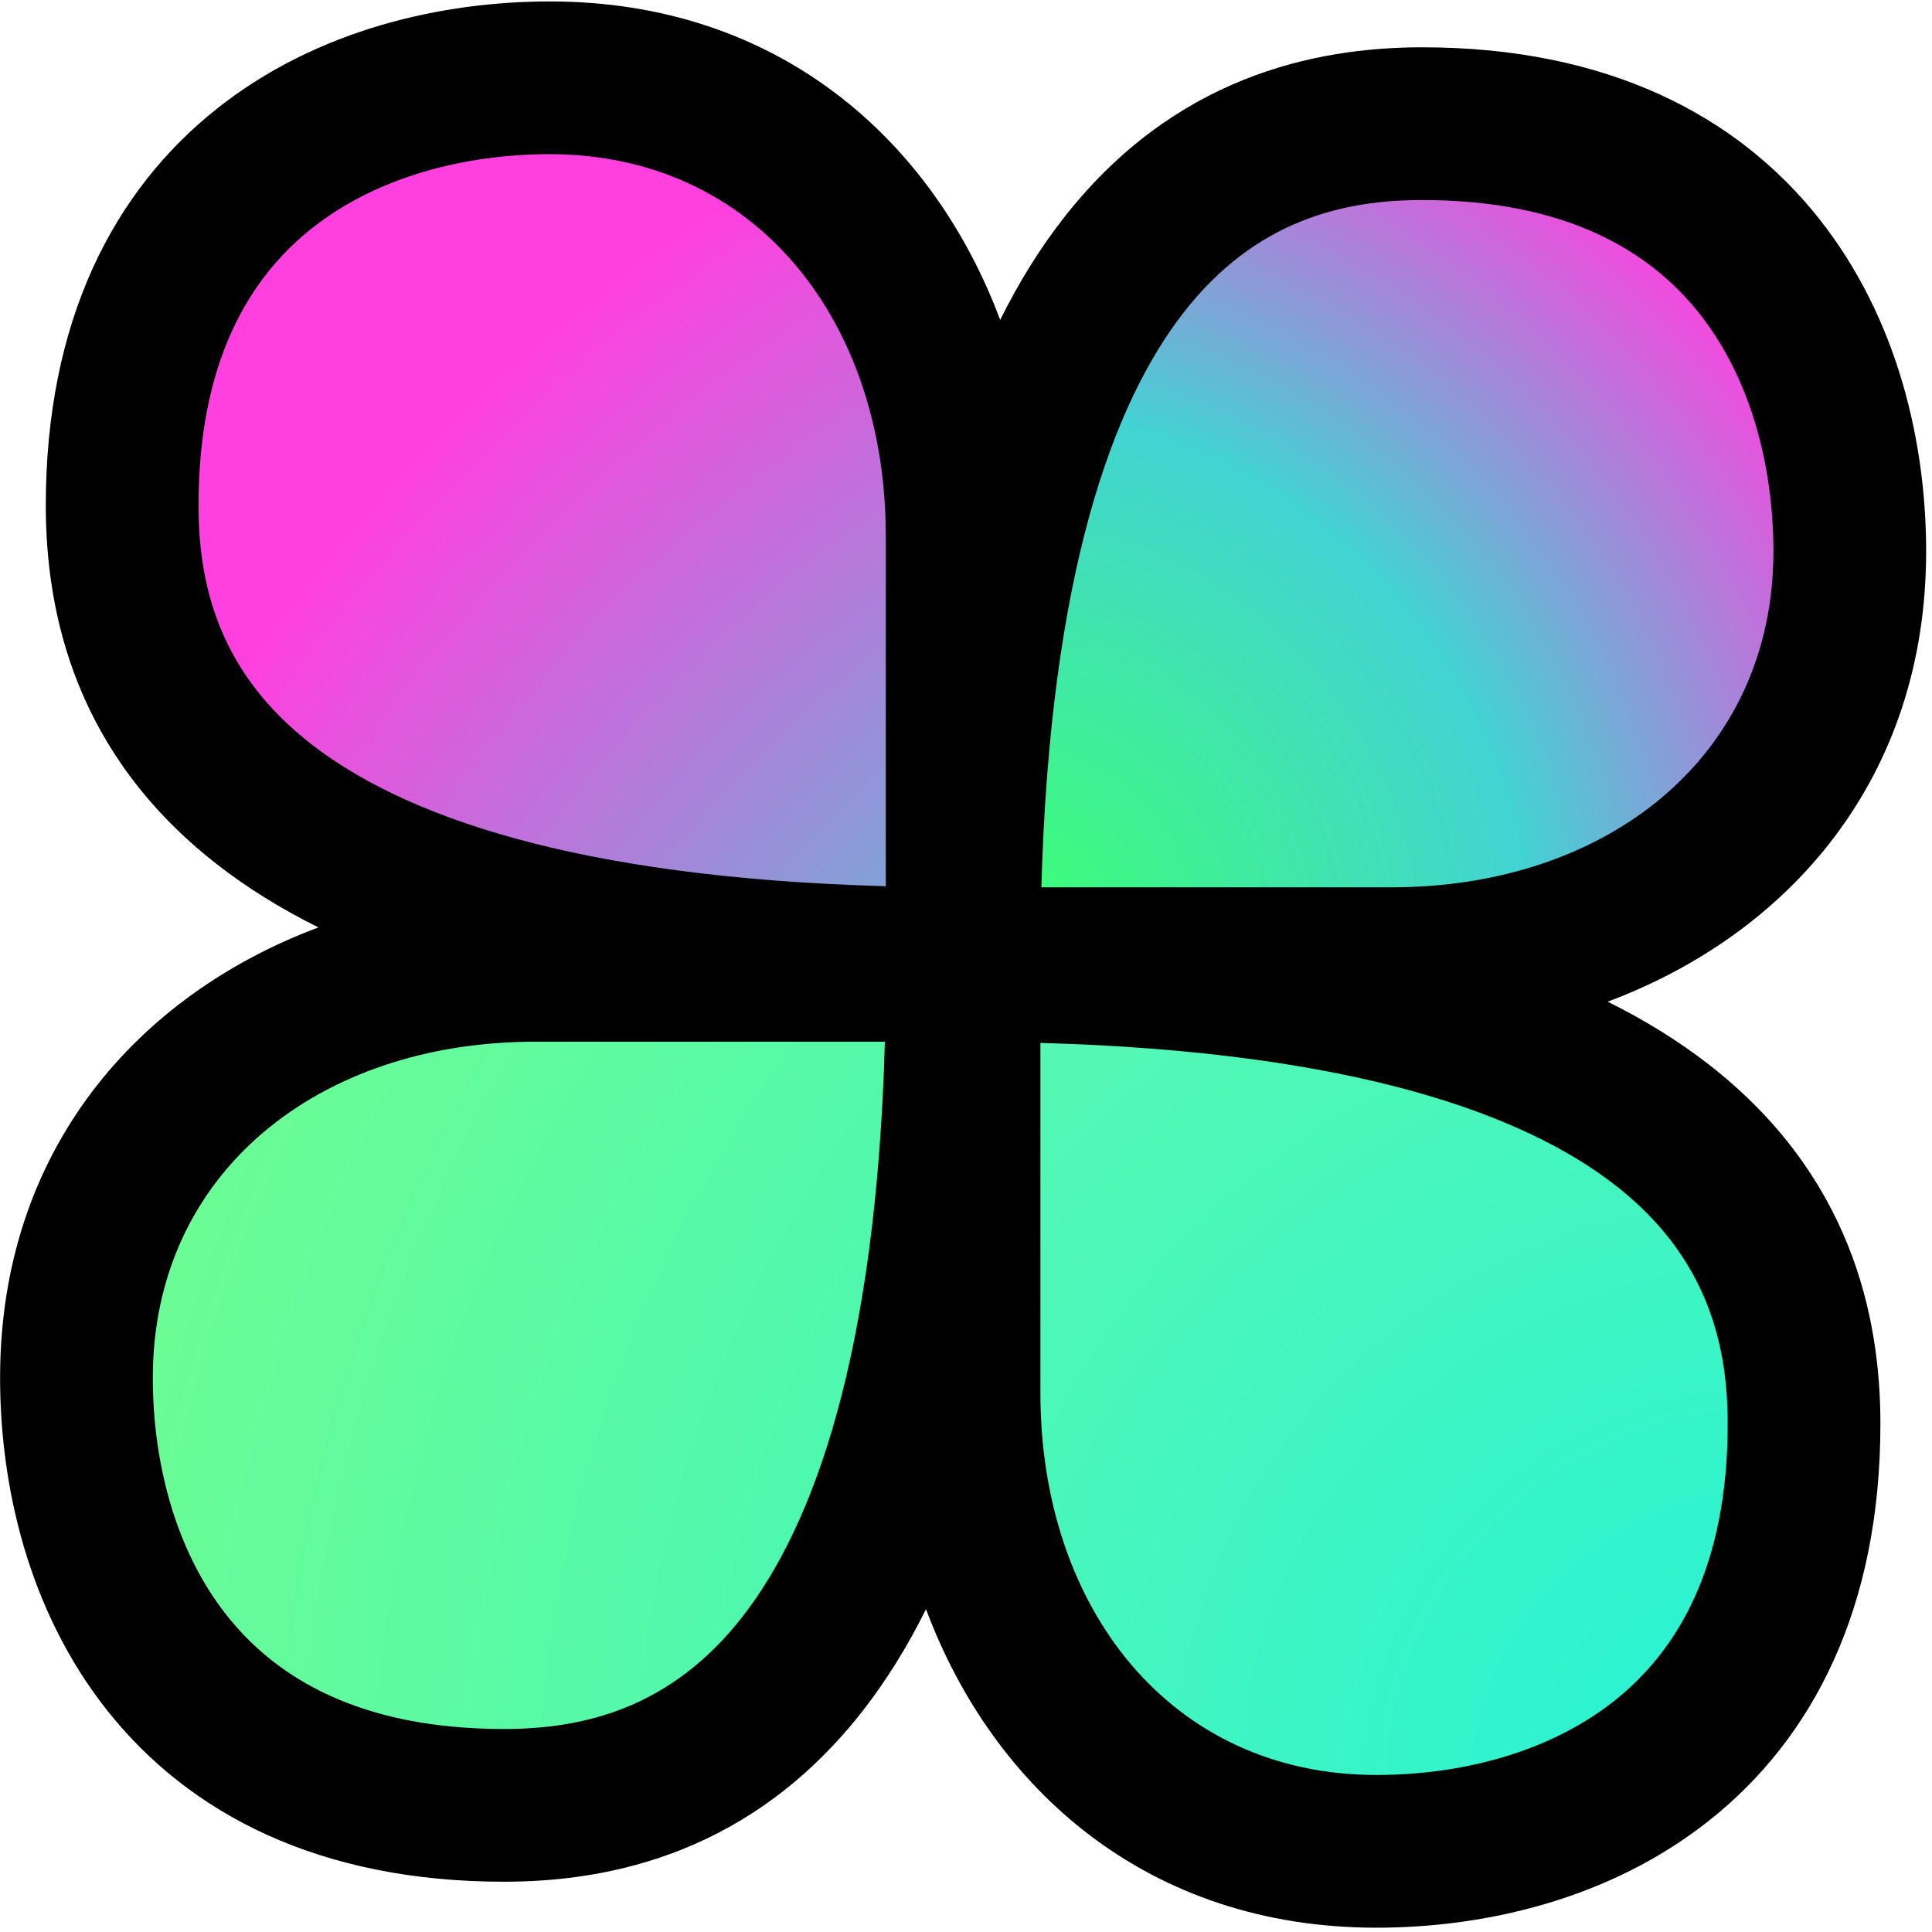
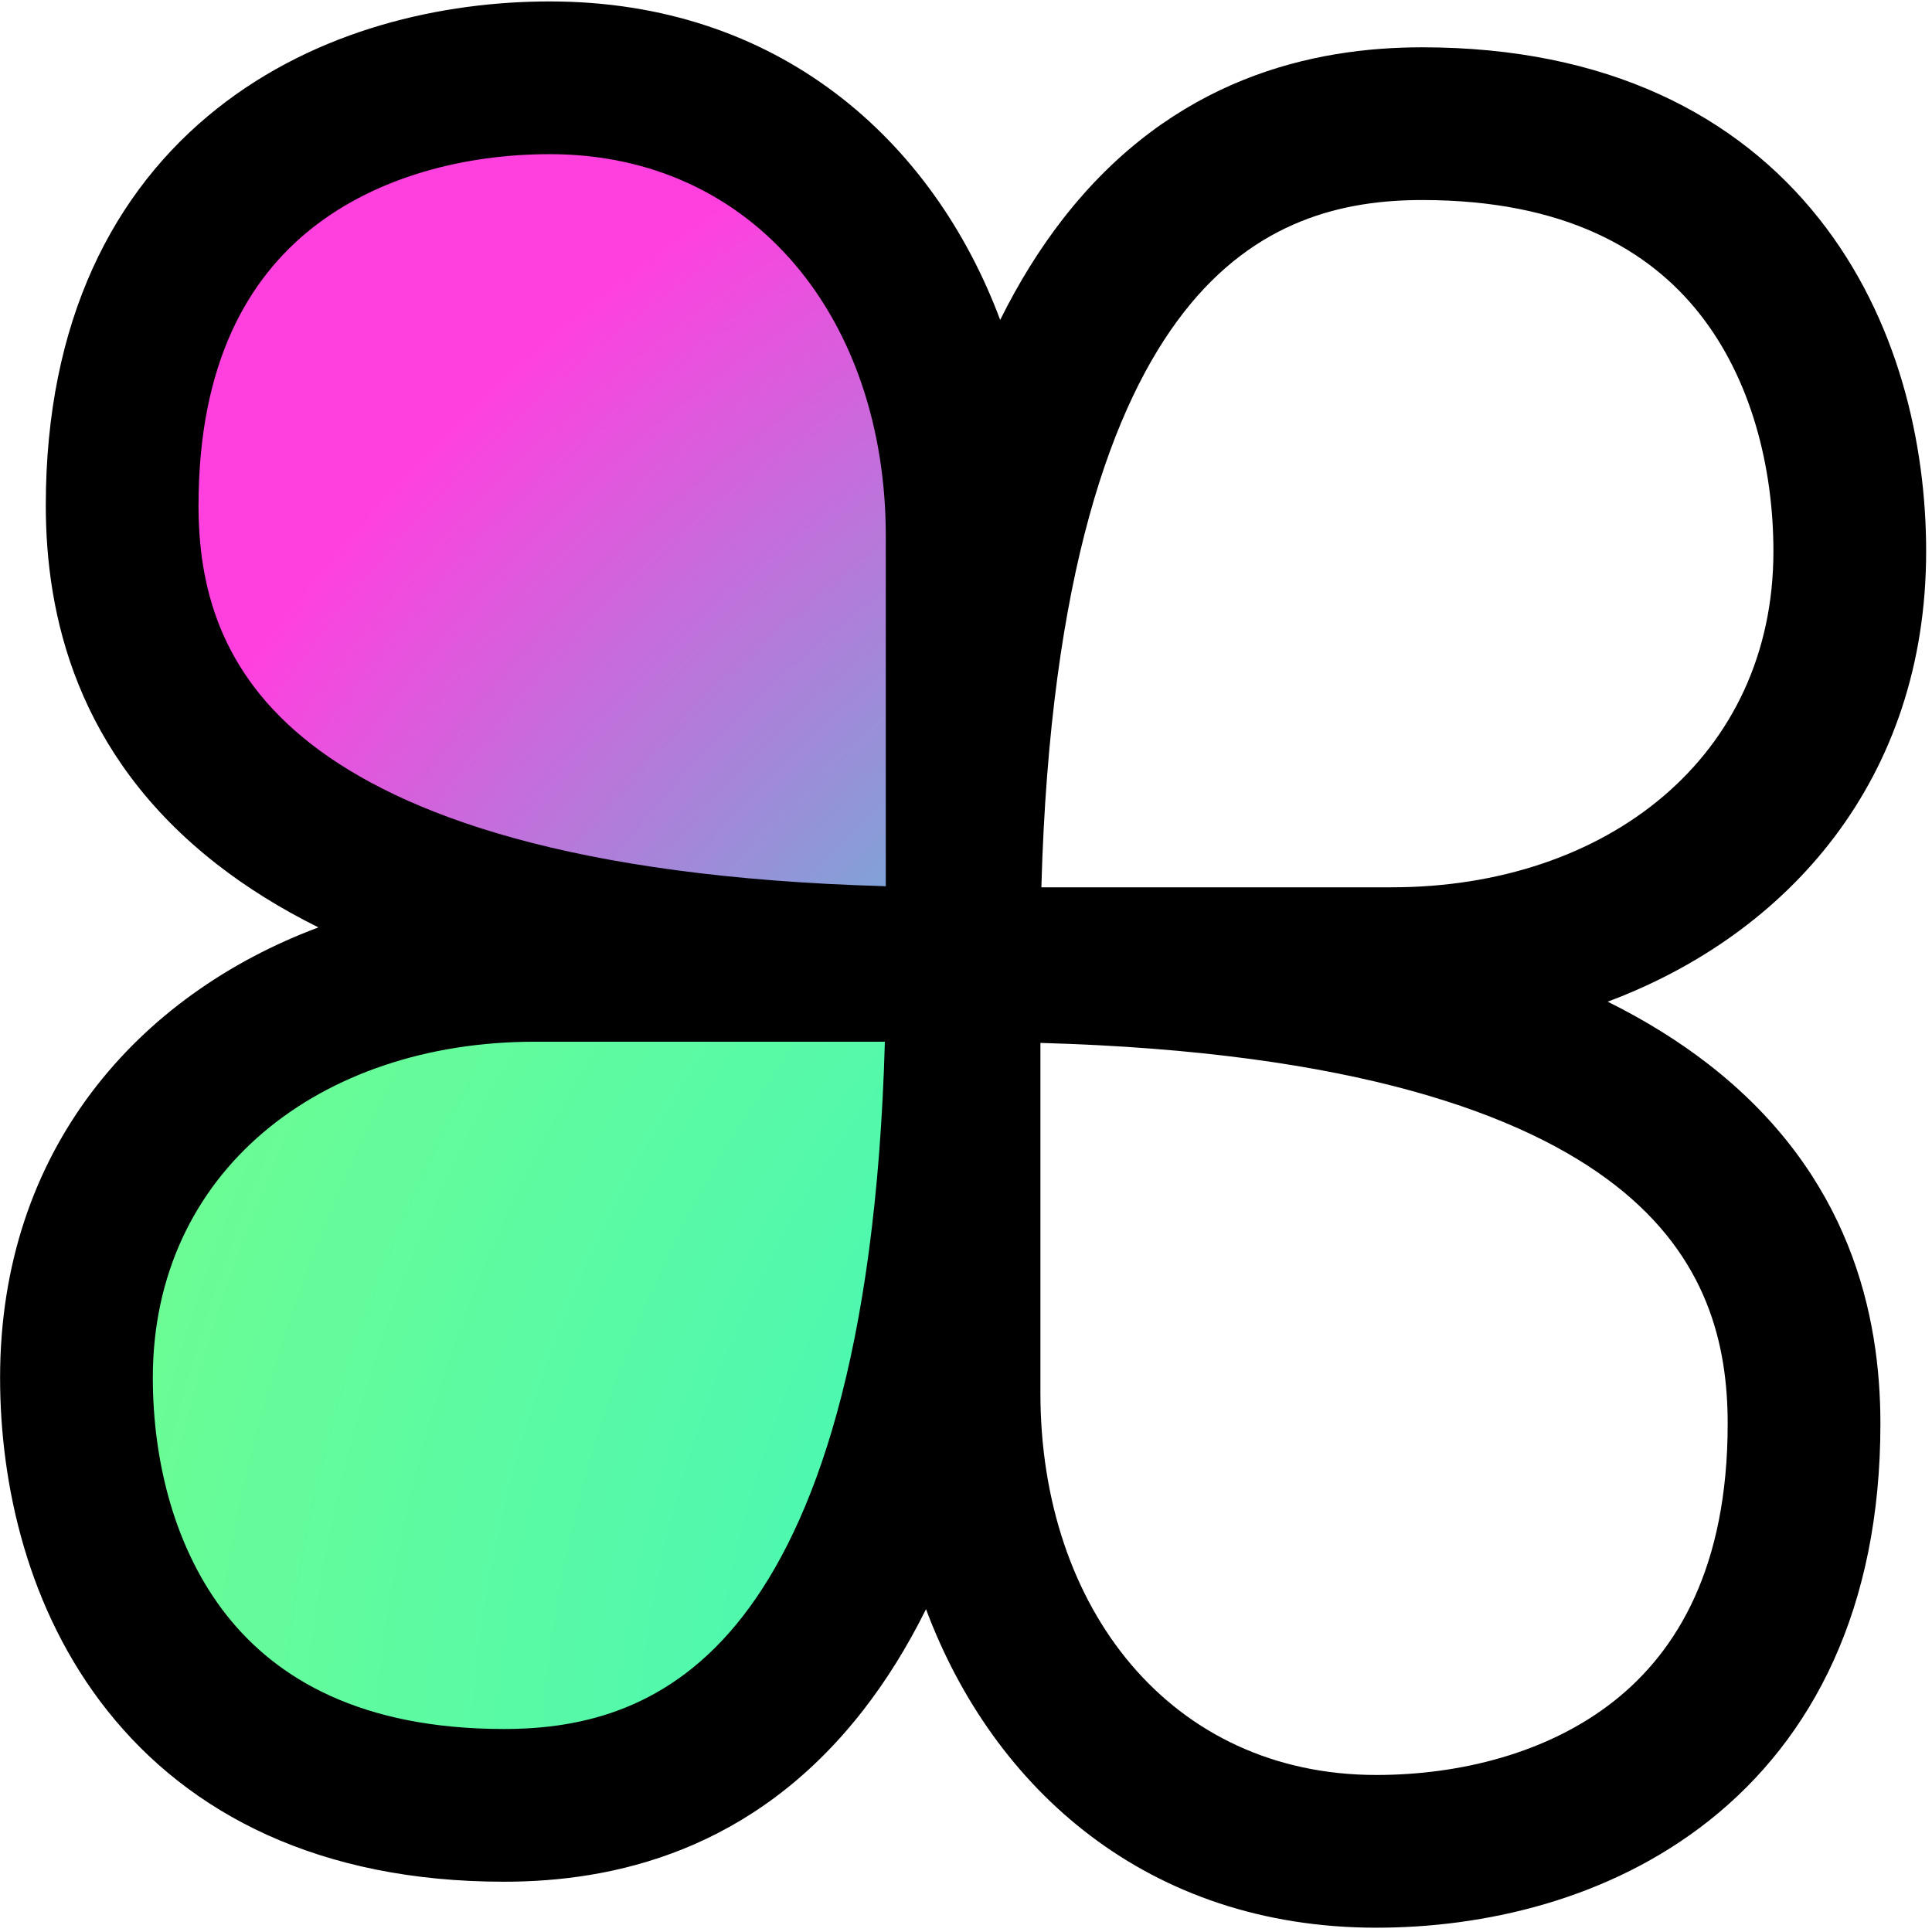
<svg xmlns="http://www.w3.org/2000/svg" width="253" height="253" viewBox="0 0 253 253" fill="none">
  <path d="M125.997 70.188V126.188C28.997 126.188 15.998 90.602 15.998 66.188C15.998 23.188 47.01 10.188 71.998 10.188C105.997 10.188 125.997 38.188 125.997 70.188Z" fill="url(#paint0_radial_63_85)" />
  <path d="M70.011 126.416L126.011 126.416C126.011 223.416 90.425 236.416 66.011 236.416C23.012 236.416 10.011 205.404 10.011 180.416C10.011 146.416 38.011 126.416 70.011 126.416Z" fill="url(#paint1_radial_63_85)" />
-   <path d="M126.244 182.437L126.244 126.437C223.244 126.437 236.244 162.023 236.244 186.437C236.244 229.437 205.232 242.437 180.244 242.437C146.244 242.437 126.244 214.437 126.244 182.437Z" fill="url(#paint2_radial_63_85)" />
-   <path d="M182.233 126.195L126.233 126.195C126.233 29.195 161.819 16.195 186.233 16.195C229.233 16.195 242.233 47.207 242.233 72.195C242.233 106.195 214.233 126.195 182.233 126.195Z" fill="url(#paint3_radial_63_85)" />
  <path fill-rule="evenodd" clip-rule="evenodd" d="M28.413 14.227C41.56 3.802 57.986 0.188 71.998 0.188C101.868 0.188 122.139 18.258 130.976 41.895C133.46 36.891 136.208 32.51 139.182 28.684C153.625 10.098 172.071 6.195 186.233 6.195C210.42 6.195 227.455 15.07 238.193 28.611C248.619 41.758 252.233 58.184 252.233 72.195C252.233 102.064 234.165 122.335 210.53 131.172C215.539 133.658 219.925 136.409 223.755 139.385C242.341 153.829 246.244 172.275 246.244 186.437C246.244 210.624 237.369 227.659 223.828 238.397C210.681 248.822 194.255 252.437 180.244 252.437C150.372 252.437 130.1 234.365 121.264 210.726C118.781 215.725 116.034 220.103 113.063 223.927C98.619 242.513 80.173 246.416 66.011 246.416C41.824 246.416 24.789 237.541 14.051 224C3.626 210.853 0.011 194.427 0.011 180.416C0.011 150.554 18.07 130.286 41.697 121.445C36.694 118.961 32.313 116.213 28.486 113.239C9.9 98.796 5.997 80.35 5.997 66.188C5.997 42.001 14.873 24.965 28.413 14.227ZM115.876 136.416H70.011C41.841 136.416 20.012 153.492 20.012 180.416C20.012 191.392 22.897 202.967 29.722 211.573C36.234 219.785 47.199 226.416 66.011 226.416C76.264 226.416 87.818 223.819 97.271 211.655C106.491 199.791 114.73 177.576 115.876 136.416ZM136.244 136.572V182.437C136.244 210.607 153.32 232.437 180.244 232.437C191.22 232.437 202.795 229.551 211.401 222.726C219.613 216.214 226.244 205.249 226.244 186.437C226.244 176.184 223.647 164.63 211.483 155.177C199.618 145.957 177.404 137.718 136.244 136.572ZM136.369 116.195L182.233 116.195C210.404 116.195 232.233 99.119 232.233 72.195C232.233 61.219 229.347 49.644 222.523 41.038C216.01 32.826 205.046 26.195 186.233 26.195C175.981 26.195 164.427 28.792 154.974 40.956C145.754 52.82 137.515 75.035 136.369 116.195ZM115.997 116.052V70.188C115.997 42.017 98.921 20.188 71.998 20.188C61.021 20.188 49.447 23.074 40.84 29.898C32.628 36.41 25.997 47.375 25.997 66.188C25.997 76.44 28.594 87.994 40.759 97.447C52.623 106.667 74.837 114.906 115.997 116.052Z" fill="black" />
  <defs>
    <radialGradient id="paint0_radial_63_85" cx="0" cy="0" r="1" gradientUnits="userSpaceOnUse" gradientTransform="translate(237.98 236.722) rotate(-134.97) scale(285.59 271.214)">
      <stop stop-color="#3DFF74" />
      <stop offset="0.465" stop-color="#42D3D3" />
      <stop offset="0.89" stop-color="#FF40DF" />
    </radialGradient>
    <radialGradient id="paint1_radial_63_85" cx="0" cy="0" r="1" gradientUnits="userSpaceOnUse" gradientTransform="translate(234.53 227.859) rotate(-135.143) scale(275.965 291.35)">
      <stop stop-color="#23F2D7" />
      <stop offset="1" stop-color="#7EFF83" />
    </radialGradient>
    <radialGradient id="paint2_radial_63_85" cx="0" cy="0" r="1" gradientUnits="userSpaceOnUse" gradientTransform="translate(234.096 237.724) rotate(-130.154) scale(304.435 291.671)">
      <stop stop-color="#23F2D7" />
      <stop offset="1" stop-color="#91FF87" />
    </radialGradient>
    <radialGradient id="paint3_radial_63_85" cx="0" cy="0" r="1" gradientUnits="userSpaceOnUse" gradientTransform="translate(132.219 121.415) rotate(-45) scale(144.198 152.063)">
      <stop stop-color="#3DFF74" />
      <stop offset="0.46" stop-color="#42D3D3" />
      <stop offset="0.875" stop-color="#FF40DF" />
    </radialGradient>
  </defs>
</svg>